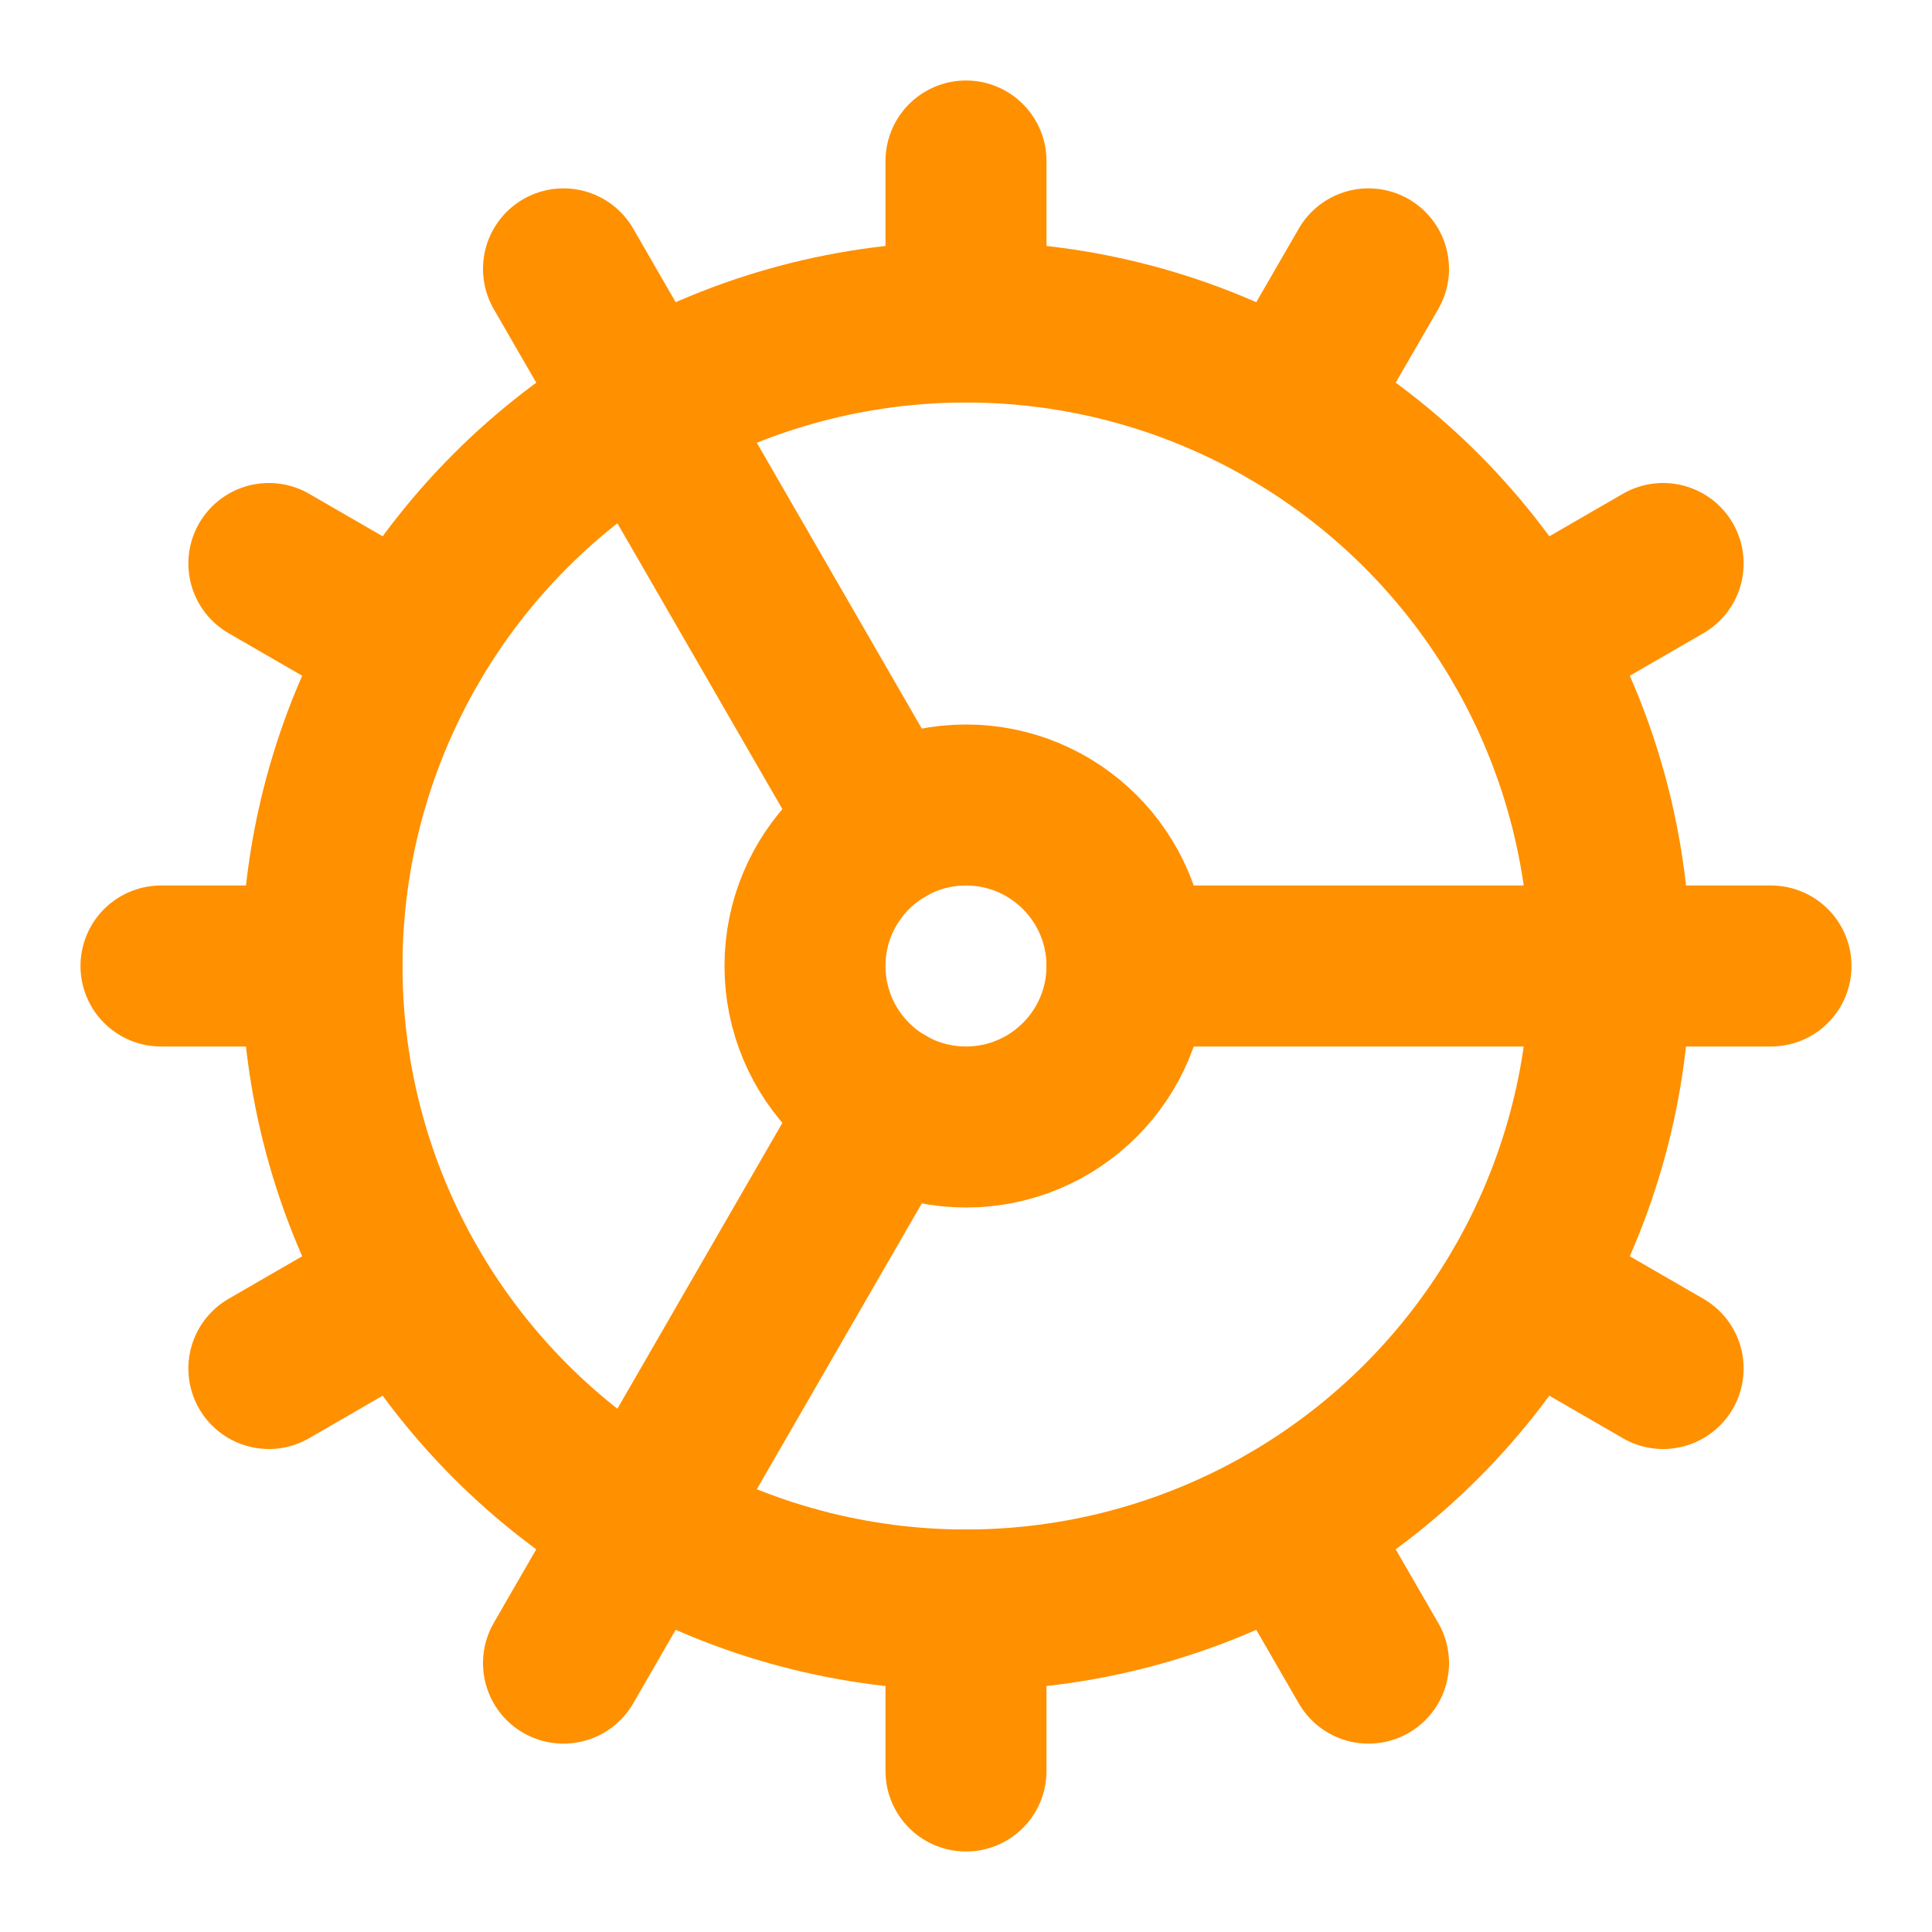
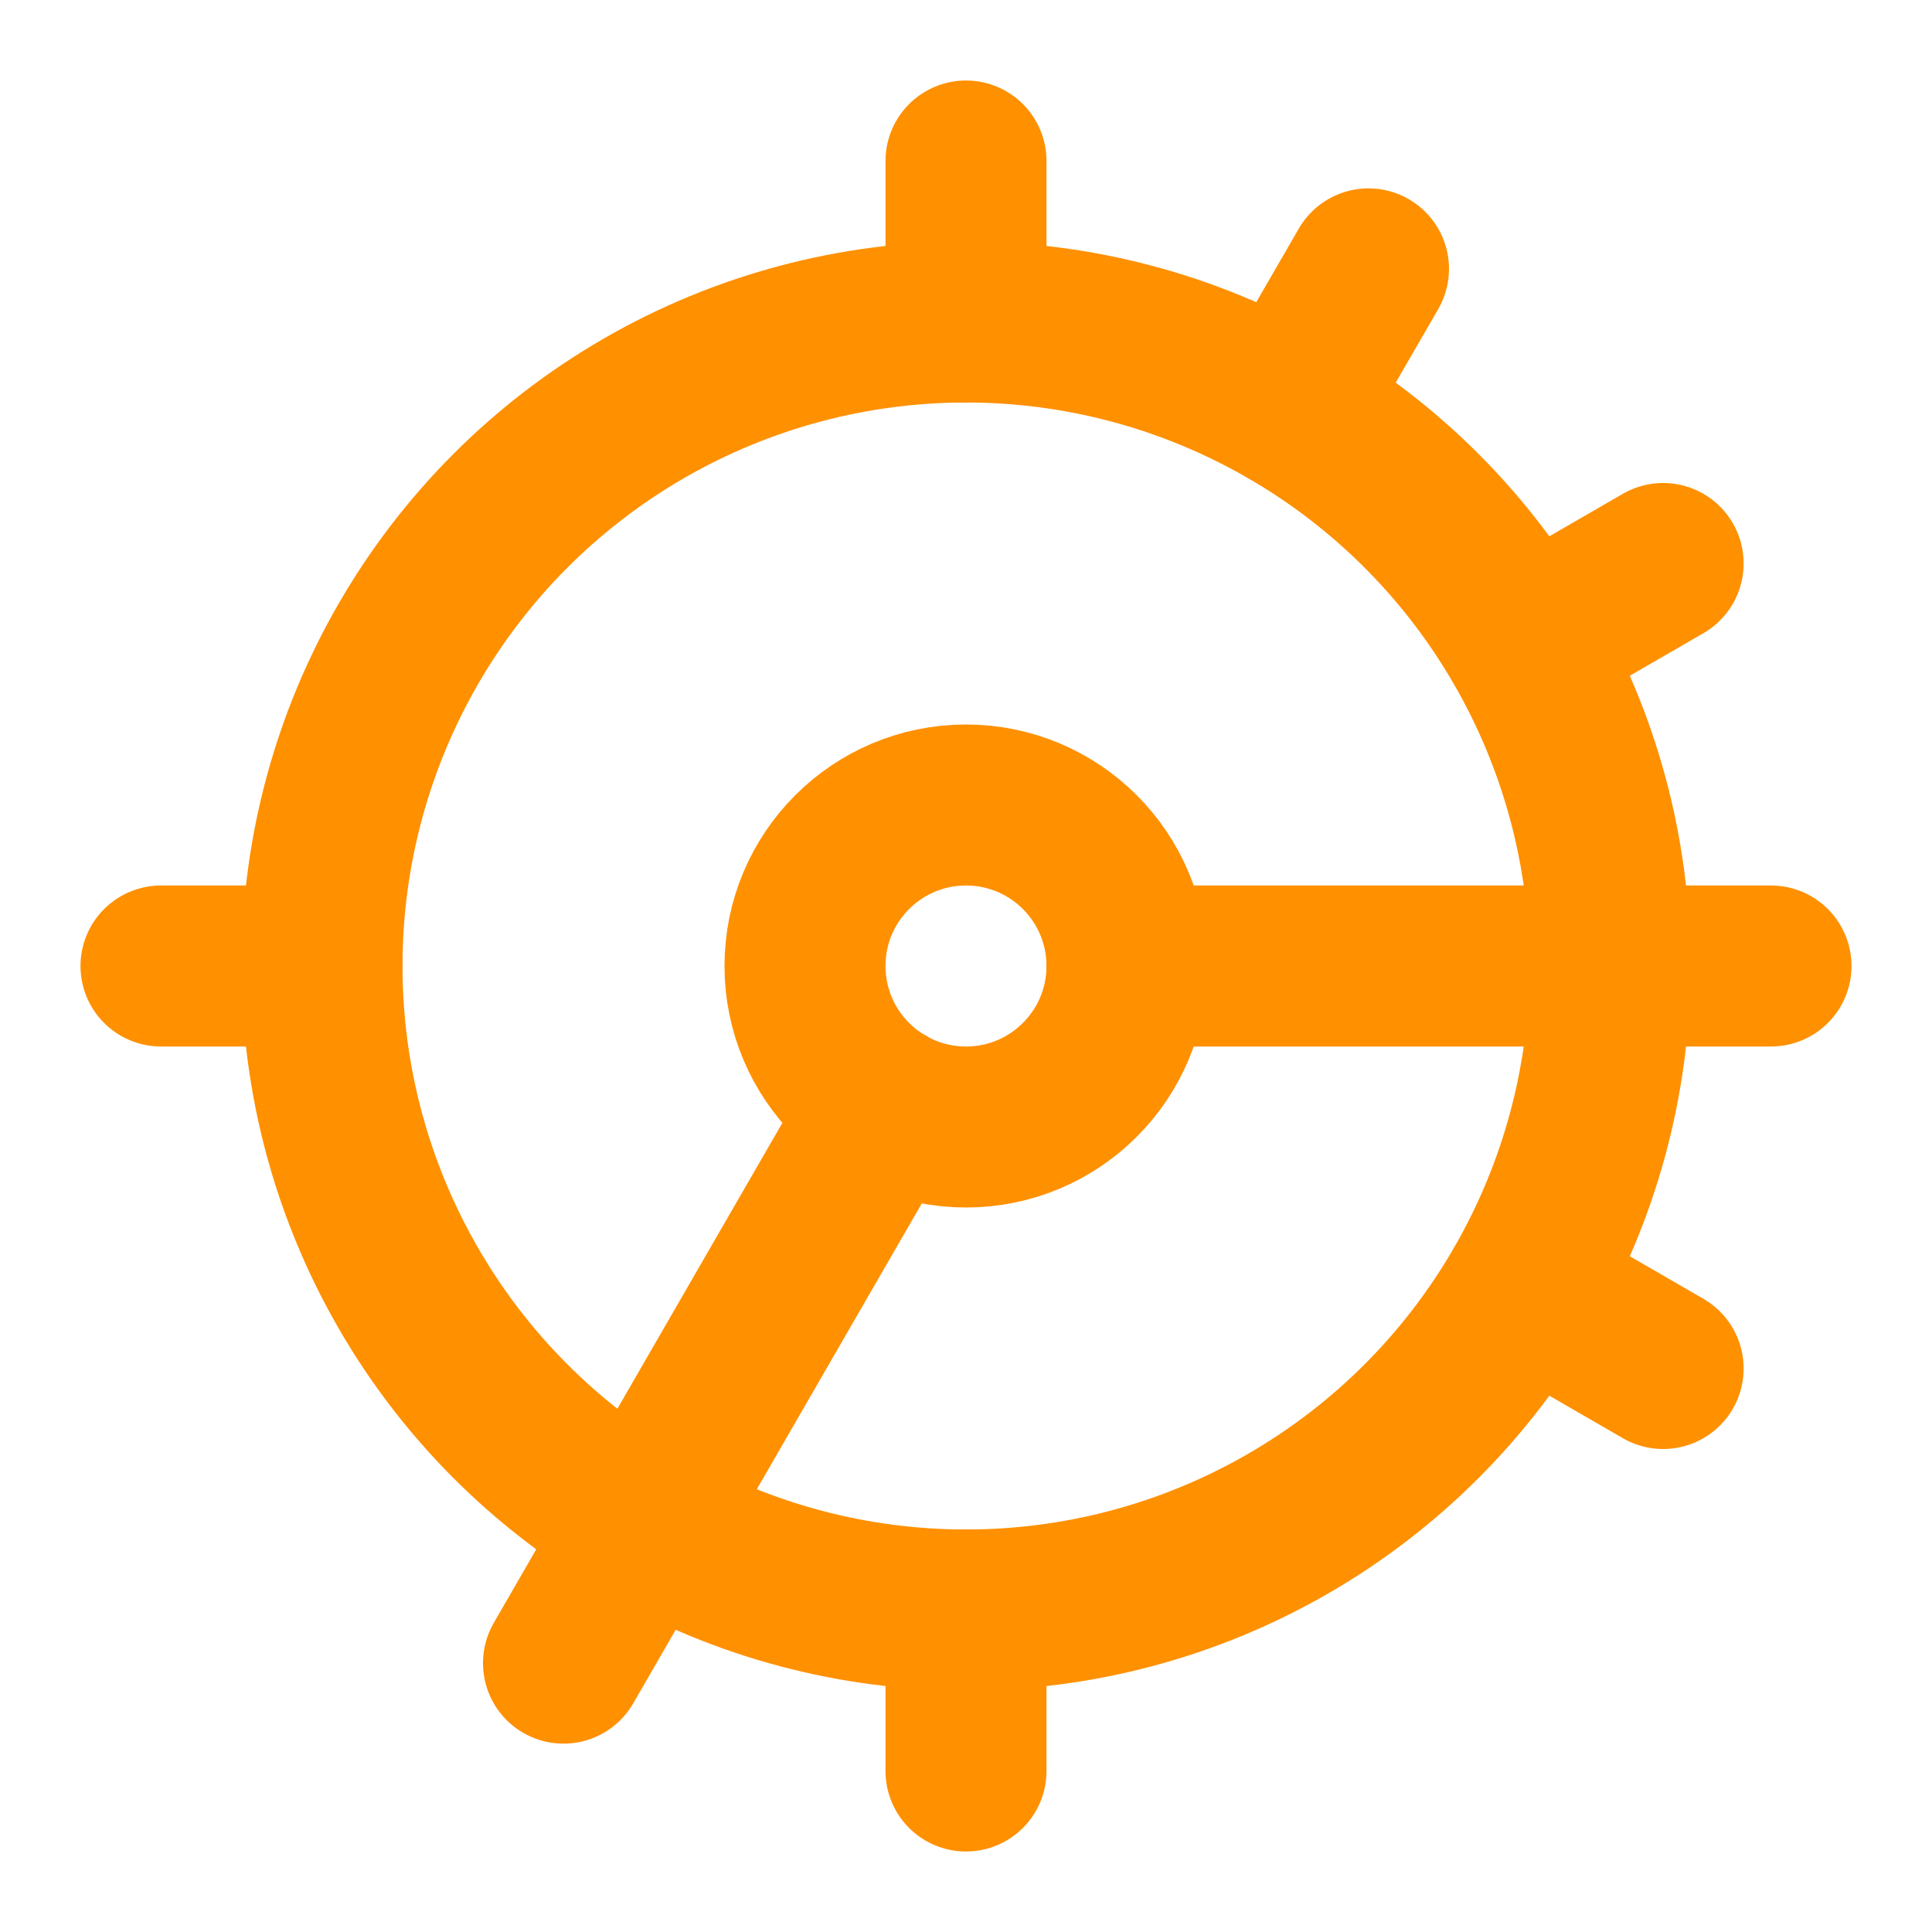
<svg xmlns="http://www.w3.org/2000/svg" width="24" height="24" viewBox="0 0 24 24" fill="none" stroke="#ff9000" stroke-width="2" stroke-linecap="round" stroke-linejoin="round" class="lucide lucide-cog-icon lucide-cog">
-   <path d="M11 10.27 7 3.34" />
  <path d="m11 13.73-4 6.93" />
  <path d="M12 22v-2" />
  <path d="M12 2v2" />
  <path d="M14 12h8" />
-   <path d="m17 20.66-1-1.73" />
  <path d="m17 3.34-1 1.73" />
  <path d="M2 12h2" />
  <path d="m20.66 17-1.73-1" />
  <path d="m20.66 7-1.73 1" />
-   <path d="m3.34 17 1.73-1" />
-   <path d="m3.34 7 1.73 1" />
  <circle cx="12" cy="12" r="2" />
  <circle cx="12" cy="12" r="8" />
</svg>